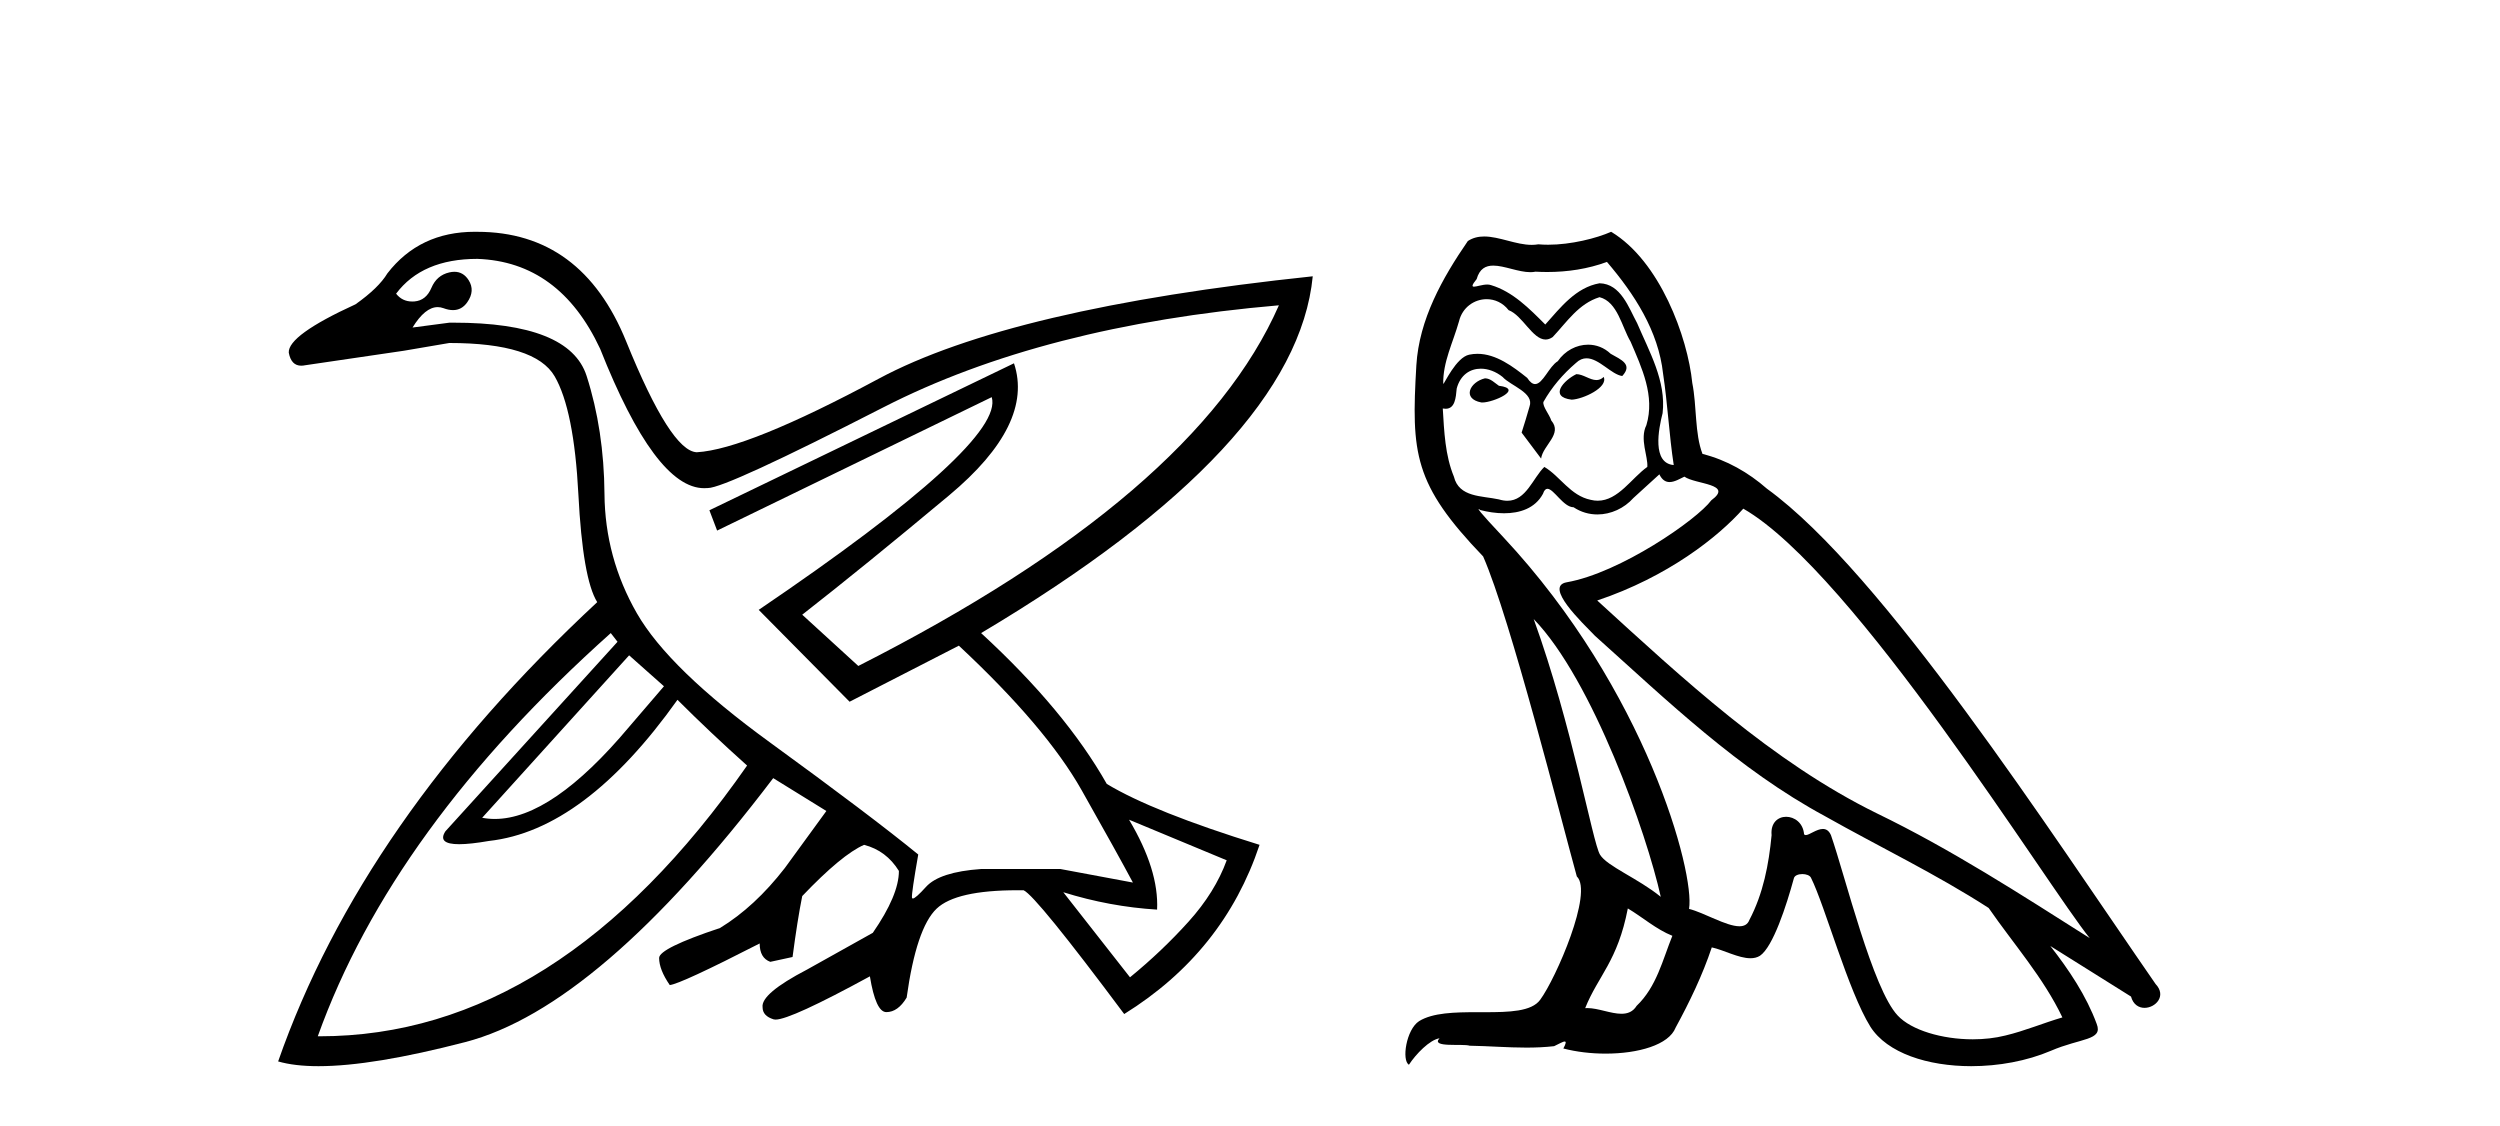
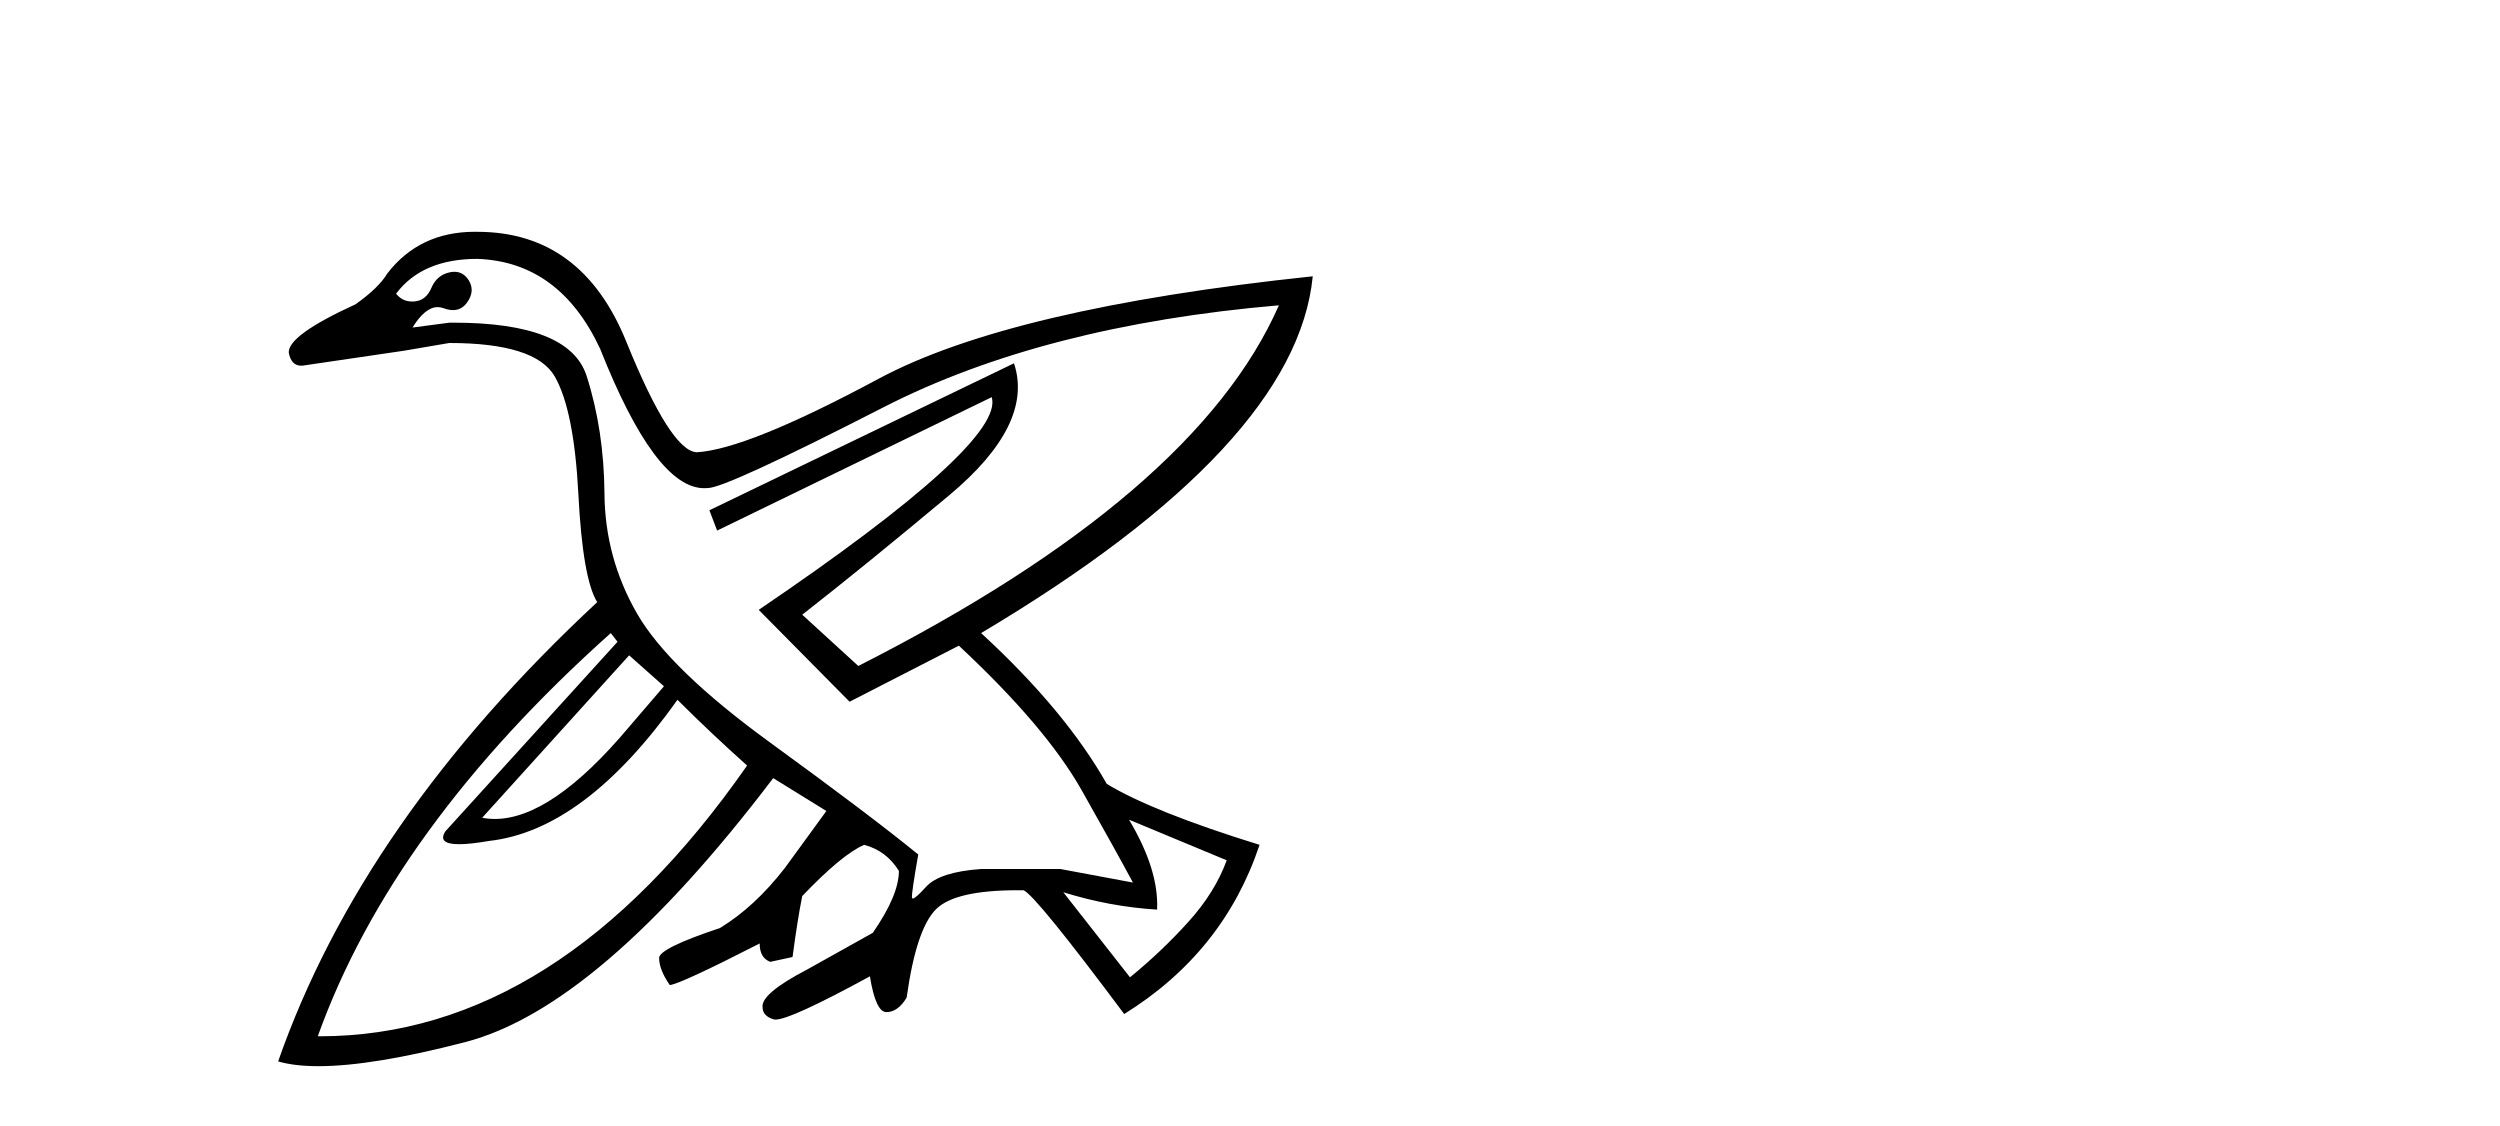
<svg xmlns="http://www.w3.org/2000/svg" width="91.0" height="41.0">
  <path d="M 22.9 23.854 L 24.168 24.98 L 22.9 26.458 Q 20.087 29.81 18.011 29.81 Q 17.776 29.81 17.551 29.767 L 22.9 23.854 ZM 17.375 9.423 Q 20.366 9.529 21.845 12.696 Q 23.854 17.77 25.632 17.77 Q 25.692 17.77 25.751 17.765 Q 25.758 17.765 25.766 17.765 Q 26.418 17.765 32.157 14.826 Q 37.964 11.852 46.552 11.113 L 46.552 11.113 Q 43.525 18.011 31.242 24.241 L 29.201 22.375 Q 31.453 20.616 34.55 18.029 Q 37.648 15.442 36.909 13.224 L 36.909 13.224 L 25.822 18.574 L 26.103 19.313 L 36.099 14.456 L 36.099 14.456 Q 36.592 16.11 27.617 22.199 L 30.925 25.543 L 34.902 23.502 Q 38.07 26.458 39.372 28.763 Q 40.675 31.069 41.238 32.125 L 38.598 31.632 L 35.712 31.632 Q 34.198 31.738 33.706 32.283 Q 33.324 32.706 33.227 32.706 Q 33.199 32.706 33.195 32.67 Q 33.178 32.512 33.424 31.104 Q 31.7 29.696 28.022 27.021 Q 24.343 24.346 23.182 22.323 Q 22.021 20.299 22.003 17.976 Q 21.985 15.653 21.352 13.682 Q 20.729 11.745 16.506 11.745 Q 16.43 11.745 16.354 11.746 L 15.016 11.922 L 15.016 11.922 Q 15.474 11.179 15.932 11.179 Q 16.037 11.179 16.143 11.218 Q 16.33 11.288 16.489 11.288 Q 16.806 11.288 17.005 11.007 Q 17.304 10.585 17.058 10.197 Q 16.864 9.893 16.54 9.893 Q 16.452 9.893 16.354 9.916 Q 15.896 10.021 15.703 10.479 Q 15.509 10.937 15.087 10.972 Q 15.045 10.975 15.004 10.975 Q 14.64 10.975 14.418 10.69 Q 15.368 9.423 17.375 9.423 ZM 41.097 29.837 L 44.652 31.315 Q 44.229 32.477 43.262 33.55 Q 42.294 34.624 41.132 35.574 L 38.704 32.477 L 38.704 32.477 Q 40.393 33.005 42.118 33.11 Q 42.188 31.667 41.097 29.837 ZM 22.232 23.044 L 22.478 23.361 L 16.213 30.259 Q 15.908 30.729 16.714 30.729 Q 17.117 30.729 17.797 30.611 Q 21.281 30.224 24.66 25.473 Q 25.857 26.669 27.194 27.866 Q 20.32 37.721 11.629 37.721 Q 11.598 37.721 11.567 37.721 Q 14.277 30.154 22.232 23.044 ZM 17.283 8.437 Q 15.271 8.437 14.101 9.951 Q 13.785 10.479 12.94 11.077 Q 10.476 12.204 10.511 12.837 Q 10.6 13.311 10.964 13.311 Q 11.032 13.311 11.11 13.295 Q 13.045 13.013 14.7 12.767 L 16.354 12.485 Q 19.486 12.485 20.19 13.699 Q 20.894 14.914 21.053 17.993 Q 21.211 21.073 21.739 21.918 Q 13.186 29.872 10.124 38.636 Q 10.72 38.809 11.594 38.809 Q 13.56 38.809 16.935 37.932 Q 21.809 36.665 28.145 28.324 L 30.08 29.52 L 28.567 31.597 Q 27.476 33.005 26.209 33.779 Q 23.992 34.518 23.992 34.87 Q 23.992 35.292 24.379 35.856 Q 24.766 35.82 27.652 34.342 Q 27.652 34.87 28.039 35.011 L 28.849 34.835 Q 29.025 33.497 29.201 32.617 Q 30.644 31.104 31.453 30.752 Q 32.263 30.963 32.72 31.702 Q 32.72 32.582 31.77 33.955 L 29.377 35.292 Q 27.687 36.172 27.758 36.665 Q 27.758 36.982 28.162 37.105 Q 28.19 37.113 28.23 37.113 Q 28.778 37.113 31.664 35.539 Q 31.876 36.841 32.263 36.841 Q 32.685 36.841 33.002 36.313 Q 33.354 33.779 34.093 33.075 Q 34.797 32.405 37.033 32.405 Q 37.145 32.405 37.261 32.406 Q 37.718 32.617 40.921 36.911 Q 44.546 34.659 45.848 30.752 Q 41.977 29.555 40.287 28.535 Q 38.774 25.86 35.712 23.044 Q 47.186 16.216 47.784 10.057 L 47.784 10.057 Q 36.768 11.218 31.981 13.787 Q 27.194 16.357 25.364 16.462 Q 24.414 16.427 22.795 12.432 Q 21.176 8.438 17.375 8.438 Q 17.328 8.437 17.283 8.437 Z" style="fill:#000000;stroke:none" />
-   <path d="M 57.379 13.619 C 56.923 13.839 56.366 14.447 57.21 14.548 C 57.615 14.531 58.544 14.109 58.375 13.721 L 58.375 13.721 C 58.288 13.804 58.199 13.834 58.109 13.834 C 57.87 13.834 57.625 13.619 57.379 13.619 ZM 54.053 13.771 C 53.496 13.906 53.209 14.514 53.918 14.649 C 53.93 14.65 53.942 14.651 53.955 14.651 C 54.363 14.651 55.476 14.156 54.56 14.042 C 54.408 13.94 54.256 13.771 54.053 13.771 ZM 58.493 9.534 C 59.489 10.699 60.367 12.049 60.536 13.603 C 60.705 14.717 60.755 15.831 60.924 16.928 C 60.131 16.861 60.367 15.628 60.519 15.038 C 60.654 13.873 60.029 12.792 59.591 11.762 C 59.287 11.205 59 10.328 58.223 10.311 C 57.362 10.463 56.805 11.189 56.248 11.813 C 55.674 11.239 55.066 10.615 54.273 10.378 C 54.231 10.363 54.185 10.357 54.136 10.357 C 53.958 10.357 53.75 10.435 53.654 10.435 C 53.571 10.435 53.572 10.377 53.75 10.159 C 53.857 9.78 54.079 9.668 54.355 9.668 C 54.756 9.668 55.271 9.907 55.704 9.907 C 55.769 9.907 55.833 9.901 55.893 9.889 C 56.036 9.897 56.179 9.901 56.322 9.901 C 57.06 9.901 57.8 9.789 58.493 9.534 ZM 58.223 10.817 C 58.882 10.986 59.033 11.898 59.354 12.438 C 59.759 13.383 60.249 14.413 59.928 15.476 C 59.675 15.983 59.996 16.624 59.962 16.996 C 59.399 17.391 58.904 18.226 58.157 18.226 C 58.075 18.226 57.991 18.216 57.902 18.194 C 57.16 18.042 56.788 17.333 56.214 16.996 C 55.799 17.397 55.553 18.228 54.868 18.228 C 54.774 18.228 54.672 18.212 54.56 18.178 C 53.935 18.042 53.108 18.11 52.922 17.35 C 52.602 16.574 52.568 15.713 52.517 14.869 L 52.517 14.869 C 52.554 14.876 52.589 14.879 52.62 14.879 C 52.962 14.879 52.993 14.483 53.024 14.143 C 53.155 13.649 53.509 13.42 53.902 13.42 C 54.167 13.42 54.45 13.524 54.695 13.721 C 54.982 14.042 55.86 14.295 55.674 14.801 C 55.59 15.105 55.488 15.426 55.387 15.747 L 56.096 16.692 C 56.164 16.202 56.889 15.797 56.467 15.308 C 56.4 15.088 56.147 14.801 56.18 14.632 C 56.484 14.092 56.889 13.619 57.362 13.214 C 57.49 13.09 57.62 13.042 57.749 13.042 C 58.202 13.042 58.657 13.635 59.05 13.687 C 59.439 13.265 59.017 13.096 58.628 12.877 C 58.388 12.65 58.097 12.546 57.807 12.546 C 57.385 12.546 56.964 12.766 56.704 13.147 C 56.383 13.339 56.16 13.98 55.878 13.98 C 55.79 13.98 55.695 13.917 55.59 13.755 C 55.074 13.342 54.456 12.879 53.781 12.879 C 53.681 12.879 53.581 12.889 53.479 12.91 C 53.002 13.009 52.572 13.976 52.536 13.976 C 52.535 13.976 52.534 13.975 52.534 13.974 C 52.517 13.181 52.889 12.472 53.108 11.695 C 53.23 11.185 53.668 10.89 54.114 10.89 C 54.405 10.89 54.701 11.016 54.914 11.29 C 55.417 11.476 55.785 12.359 56.258 12.359 C 56.341 12.359 56.427 12.332 56.518 12.269 C 57.041 11.712 57.463 11.053 58.223 10.817 ZM 55.826 22.533 C 57.97 24.744 59.945 30.349 60.452 32.645 C 59.624 31.97 58.493 31.531 58.24 31.109 C 57.97 30.67 57.227 26.399 55.826 22.533 ZM 63.456 18.515 C 67.508 20.845 74.565 32.307 76.067 34.148 C 73.535 32.544 71.036 30.923 68.318 29.606 C 64.503 27.733 61.245 24.694 58.139 21.858 C 60.705 20.997 62.545 19.545 63.456 18.515 ZM 59.253 33.067 C 59.793 33.388 60.283 33.827 60.874 34.063 C 60.519 34.941 60.3 35.92 59.574 36.612 C 59.437 36.832 59.243 36.901 59.021 36.901 C 58.637 36.901 58.17 36.694 57.78 36.694 C 57.753 36.694 57.726 36.695 57.7 36.697 C 58.173 35.515 58.882 34.992 59.253 33.067 ZM 60.401 17.266 C 60.503 17.478 60.634 17.547 60.772 17.547 C 60.954 17.547 61.15 17.427 61.312 17.35 C 61.718 17.637 63.119 17.604 62.292 18.211 C 61.768 18.92 58.971 20.854 57.029 21.195 C 56.19 21.342 57.599 22.668 58.054 23.141 C 60.688 25.504 63.271 28.003 66.428 29.708 C 68.403 30.822 70.479 31.818 72.387 33.05 C 73.298 34.367 74.379 35.582 75.071 37.034 C 74.379 37.237 73.704 37.524 72.995 37.693 C 72.621 37.787 72.215 37.831 71.809 37.831 C 70.694 37.831 69.573 37.499 69.078 36.967 C 68.166 36.005 67.17 31.902 66.647 30.4 C 66.572 30.231 66.467 30.174 66.353 30.174 C 66.125 30.174 65.86 30.397 65.73 30.397 C 65.703 30.397 65.682 30.388 65.668 30.366 C 65.634 29.95 65.315 29.731 65.016 29.731 C 64.72 29.731 64.444 29.946 64.486 30.4 C 64.385 31.463 64.182 32.527 63.676 33.489 C 63.614 33.653 63.484 33.716 63.314 33.716 C 62.834 33.716 62.029 33.221 61.481 33.084 C 61.701 31.784 59.928 25.133 54.729 19.562 C 54.547 19.365 53.755 18.53 53.824 18.53 C 53.832 18.53 53.851 18.541 53.885 18.566 C 54.151 18.635 54.45 18.683 54.747 18.683 C 55.317 18.683 55.875 18.508 56.164 17.975 C 56.208 17.843 56.263 17.792 56.327 17.792 C 56.558 17.792 56.908 18.464 57.278 18.464 C 57.546 18.643 57.846 18.726 58.145 18.726 C 58.634 18.726 59.12 18.504 59.456 18.127 C 59.776 17.84 60.08 17.553 60.401 17.266 ZM 58.645 8.437 C 58.115 8.673 57.186 8.908 56.352 8.908 C 56.23 8.908 56.111 8.903 55.995 8.893 C 55.916 8.907 55.835 8.913 55.754 8.913 C 55.186 8.913 54.574 8.608 54.024 8.608 C 53.815 8.608 53.614 8.652 53.429 8.774 C 52.5 10.125 51.656 11.627 51.555 13.299 C 51.369 16.506 51.454 17.62 53.986 20.254 C 54.982 22.516 56.839 29.893 57.396 31.902 C 58.004 32.476 56.636 35.616 56.062 36.393 C 55.75 36.823 54.927 36.844 54.043 36.844 C 53.947 36.844 53.85 36.844 53.753 36.844 C 52.958 36.844 52.153 36.861 51.656 37.169 C 51.184 37.473 51.015 38.604 51.285 38.756 C 51.538 38.368 52.044 37.845 52.399 37.794 L 52.399 37.794 C 52.061 38.148 53.243 37.98 53.496 38.064 C 54.179 38.075 54.87 38.133 55.563 38.133 C 55.898 38.133 56.233 38.119 56.569 38.081 C 56.721 38.014 56.883 37.911 56.954 37.911 C 57.01 37.911 57.01 37.973 56.906 38.165 C 57.384 38.29 57.921 38.352 58.446 38.352 C 59.627 38.352 60.746 38.037 60.992 37.406 C 61.498 36.477 61.971 35.498 62.309 34.485 C 62.739 34.577 63.281 34.88 63.716 34.88 C 63.843 34.88 63.961 34.854 64.064 34.789 C 64.537 34.468 65.026 32.966 65.297 31.97 C 65.322 31.866 65.463 31.816 65.605 31.816 C 65.742 31.816 65.88 31.862 65.921 31.953 C 66.428 32.966 67.272 36.072 68.082 37.372 C 68.693 38.335 70.175 38.809 71.752 38.809 C 72.745 38.809 73.775 38.622 74.649 38.25 C 75.746 37.777 76.557 37.878 76.32 37.271 C 75.949 36.258 75.307 35.295 74.632 34.435 L 74.632 34.435 C 75.611 35.042 76.59 35.667 77.569 36.275 C 77.65 36.569 77.853 36.686 78.061 36.686 C 78.46 36.686 78.875 36.252 78.464 35.819 C 74.632 30.282 68.538 20.845 64.317 17.789 C 63.642 17.198 62.849 16.743 61.971 16.523 C 61.684 15.78 61.768 14.784 61.599 13.94 C 61.431 12.269 60.418 9.5 58.645 8.437 Z" style="fill:#000000;stroke:none" />
</svg>